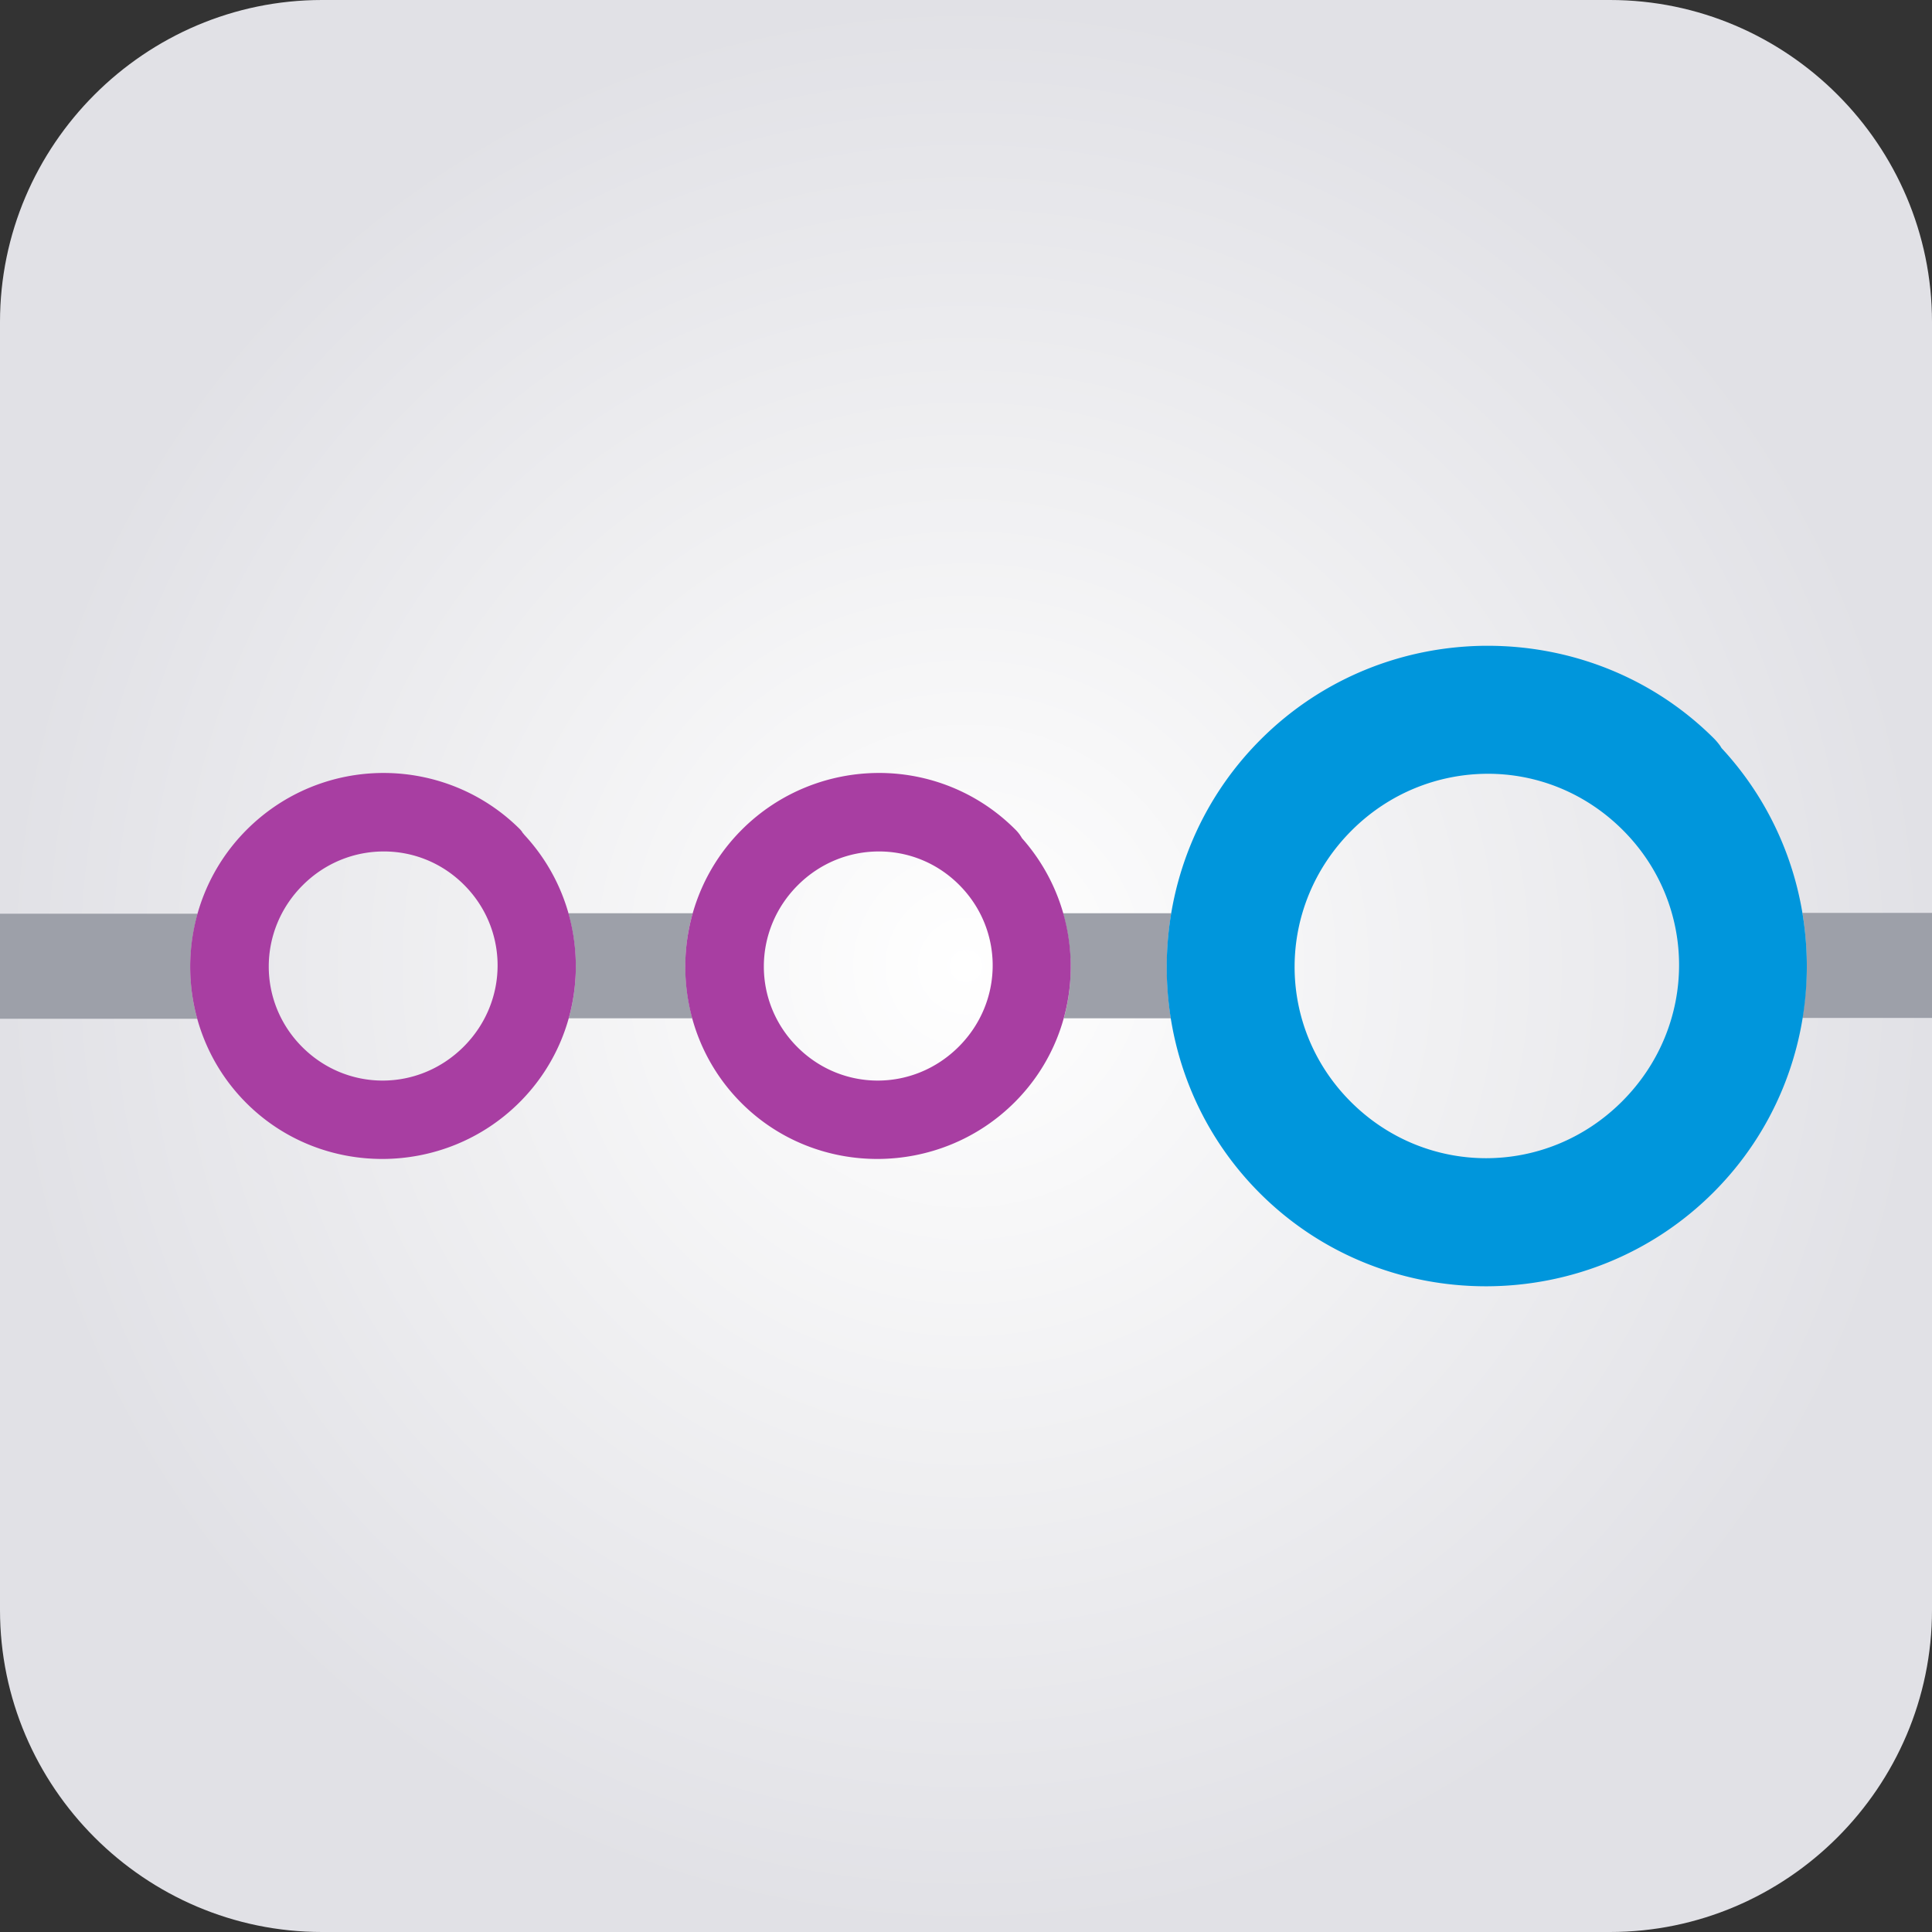
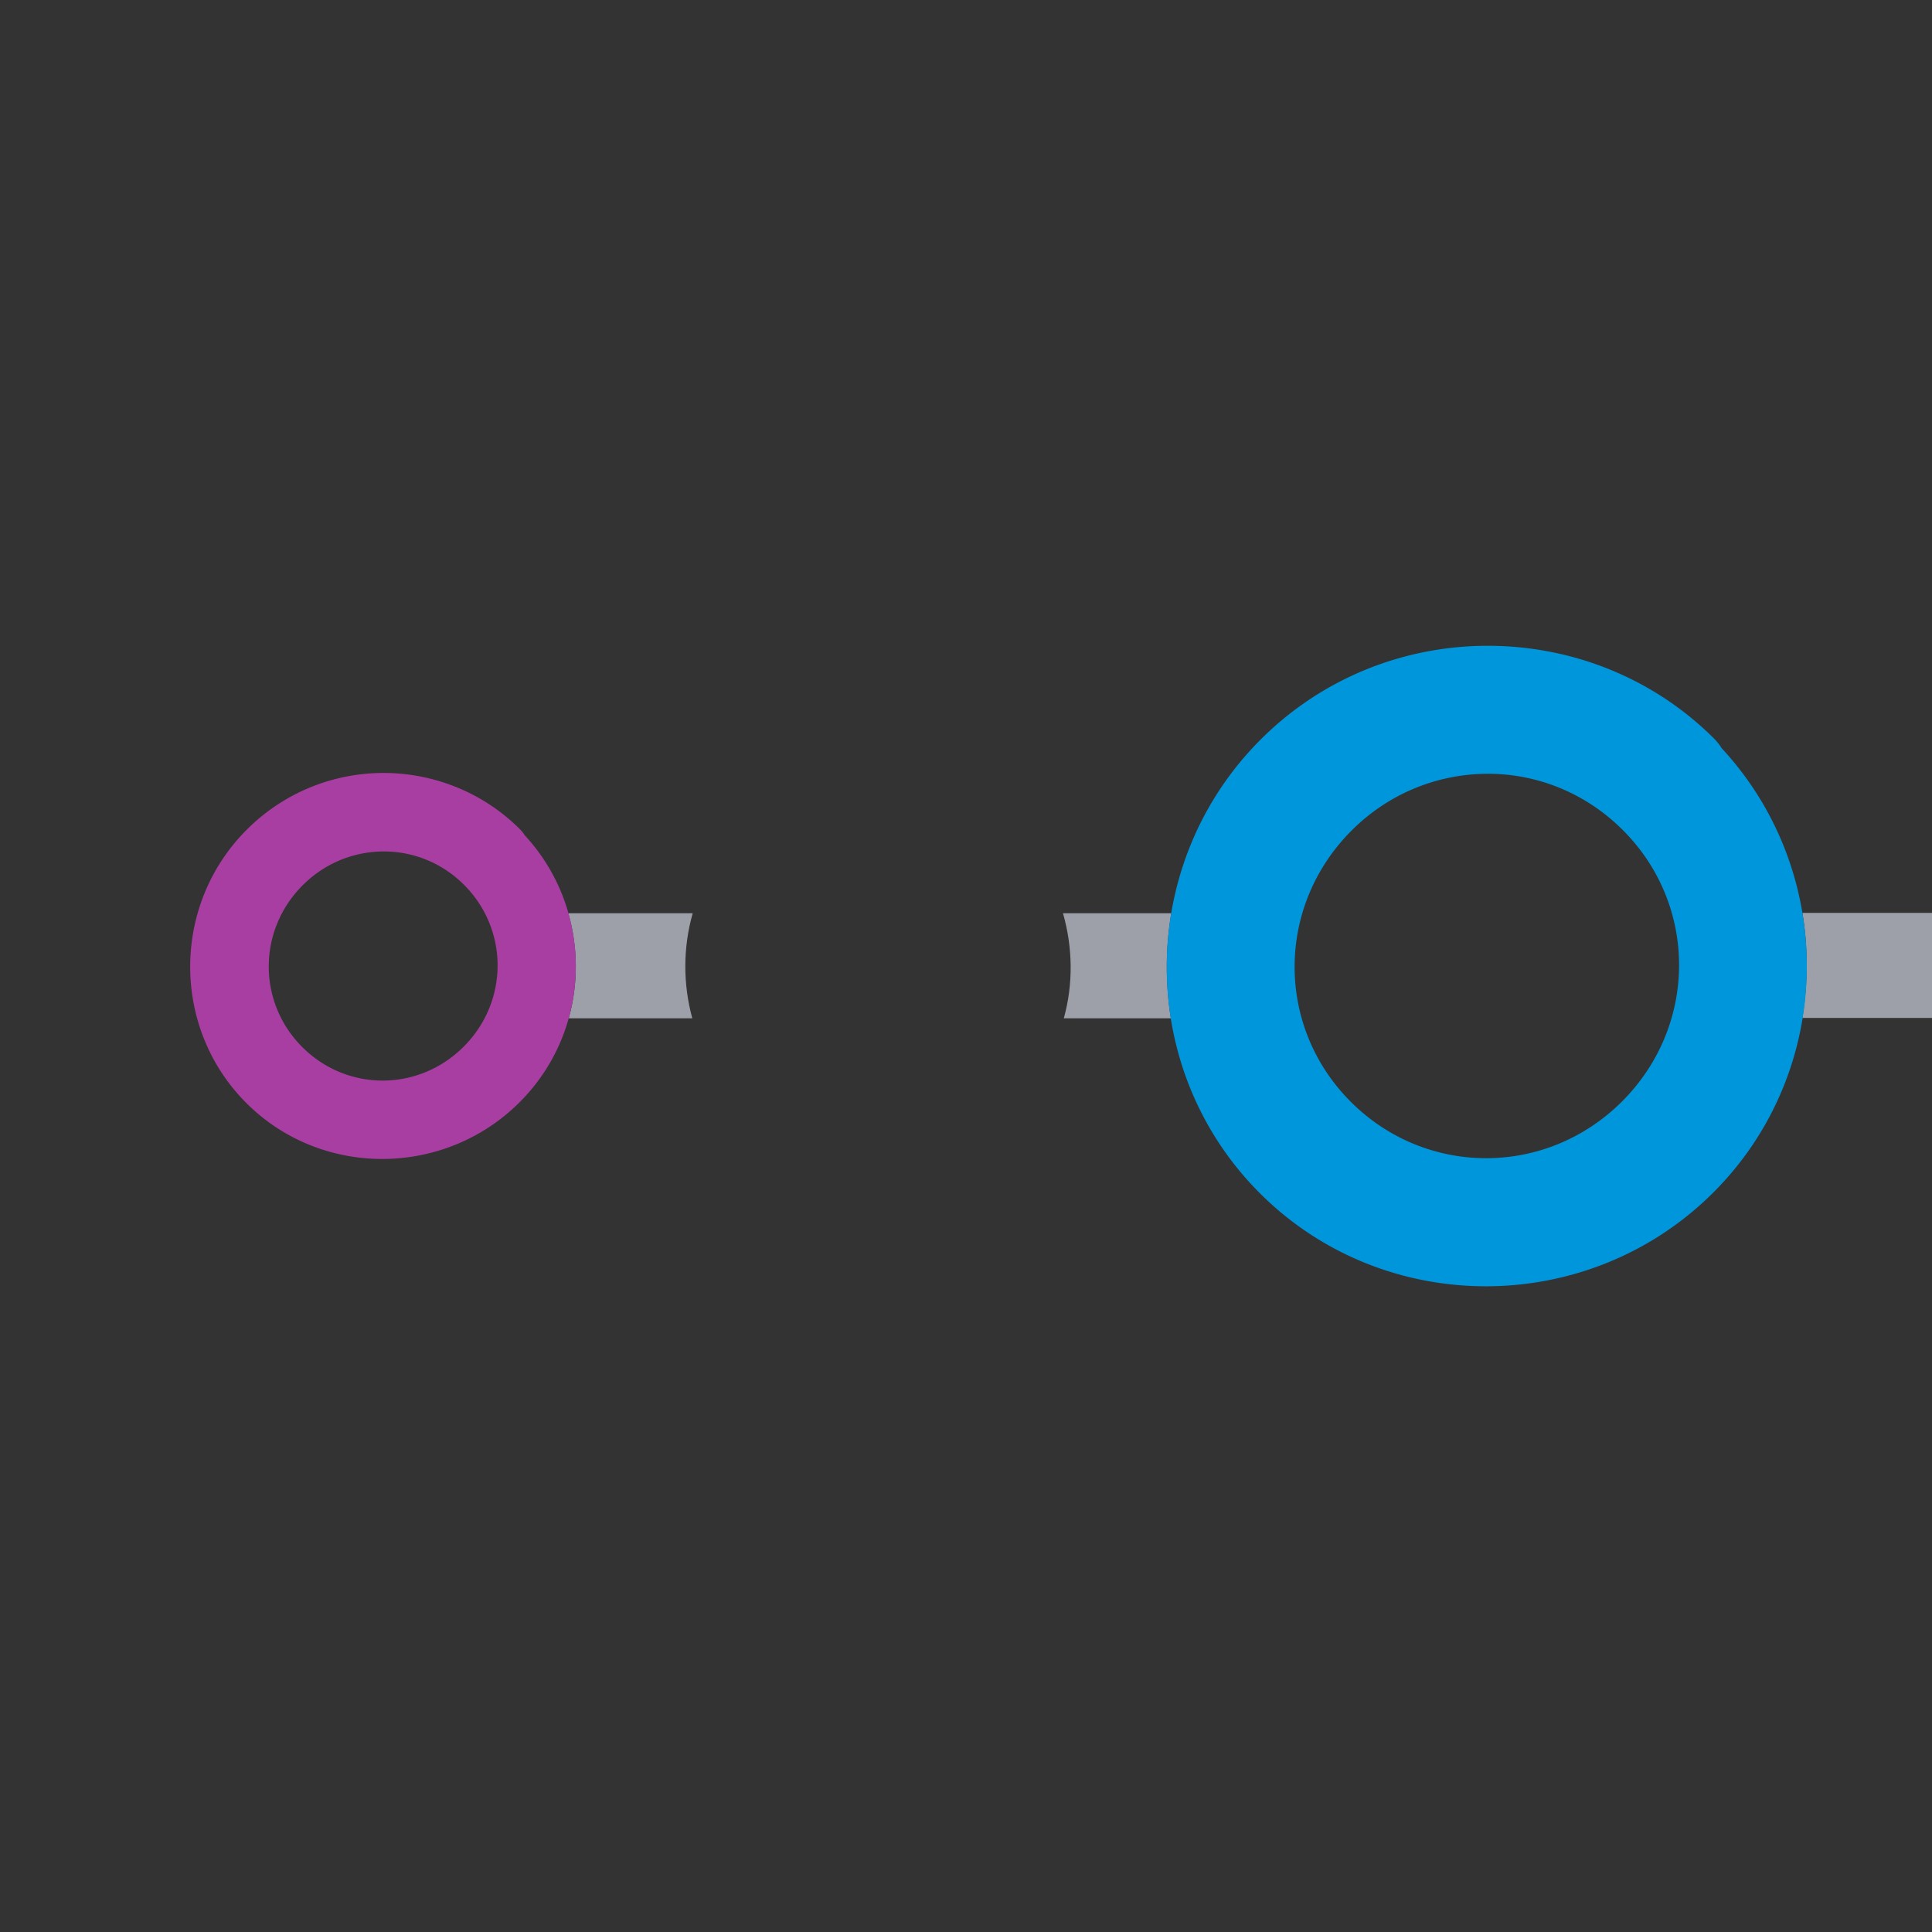
<svg xmlns="http://www.w3.org/2000/svg" xmlns:ns1="http://www.inkscape.org/namespaces/inkscape" xmlns:ns2="http://sodipodi.sourceforge.net/DTD/sodipodi-0.dtd" xmlns:xlink="http://www.w3.org/1999/xlink" width="150" height="150" id="svg4863" version="1.1" ns1:version="0.48.5 r10040" ns2:docname="icon-course-topic-cicd.svg">
  <rect width="100%" height="100%" fill="#333333" stroke="none" />
  <defs id="defs4865">
    <linearGradient id="linearGradient5766">
      <stop style="stop-color:#ffffff;stop-opacity:1;" offset="0" id="stop5768" />
      <stop id="stop5774" offset="0.5" style="stop-color:#f0f0f2;stop-opacity:1;" />
      <stop style="stop-color:#e1e1e6;stop-opacity:1;" offset="1" id="stop5770" />
    </linearGradient>
    <ns1:path-effect effect="skeletal" id="path-effect4788" is_visible="true" pattern="M 0,0 1,0" copytype="single_stretched" prop_scale="1" scale_y_rel="false" spacing="0" normal_offset="0" tang_offset="0" prop_units="false" vertical_pattern="false" fuse_tolerance="0" />
    <clipPath id="clipPath8">
      <path id="path10" d="m 76,2 0,46 -22,0 0,23 -18.419,0 c -0.078,0.666 -0.141,1.333 -0.206,2 -1.151,12.531 1.036,24.088 6.062,33.969 L 43.125,110 c 1.011,1.817 2.191,3.523 3.438,5.188 1.245,1.662 1.686,2.583 2.469,3.688 C 62.32,133.811 82.129,141 105,141 155.648,141 198.633,118.562 217.656,68.156 231.153,69.541 244.1,66.08 250,54.562 240.601,49.139 228.522,50.877 221.562,54.375 L 240,2 168,48 145,48 145,2 z" />
    </clipPath>
    <ns1:perspective ns2:type="inkscape:persp3d" ns1:vp_x="0 : 0.5 : 1" ns1:vp_y="0 : 1000 : 0" ns1:vp_z="1 : 0.5 : 1" ns1:persp3d-origin="0.5 : 0.33333333 : 1" id="perspective3866" />
    <ns1:perspective ns2:type="inkscape:persp3d" ns1:vp_x="0 : 0.5 : 1" ns1:vp_y="0 : 1000 : 0" ns1:vp_z="1 : 0.5 : 1" ns1:persp3d-origin="0.5 : 0.33333333 : 1" id="perspective3052" />
    <ns1:perspective ns2:type="inkscape:persp3d" ns1:vp_x="0 : 0.5 : 1" ns1:vp_y="0 : 1000 : 0" ns1:vp_z="1 : 0.5 : 1" ns1:persp3d-origin="0.5 : 0.33333333 : 1" id="perspective3036" />
    <ns1:perspective ns2:type="inkscape:persp3d" ns1:vp_x="0 : 0.5 : 1" ns1:vp_y="0 : 1000 : 0" ns1:vp_z="1 : 0.5 : 1" ns1:persp3d-origin="0.5 : 0.33333333 : 1" id="perspective3020" />
    <ns1:perspective ns2:type="inkscape:persp3d" ns1:vp_x="0 : 0.5 : 1" ns1:vp_y="0 : 1000 : 0" ns1:vp_z="1 : 0.5 : 1" ns1:persp3d-origin="0.5 : 0.33333333 : 1" id="perspective2976" />
    <ns1:perspective ns2:type="inkscape:persp3d" ns1:vp_x="0 : 0.5 : 1" ns1:vp_y="0 : 1000 : 0" ns1:vp_z="1 : 0.5 : 1" ns1:persp3d-origin="0.5 : 0.33333333 : 1" id="perspective2926" />
    <ns1:perspective ns2:type="inkscape:persp3d" ns1:vp_x="0 : 0.5 : 1" ns1:vp_y="0 : 1000 : 0" ns1:vp_z="1 : 0.5 : 1" ns1:persp3d-origin="0.5 : 0.33333333 : 1" id="perspective2910" />
    <ns1:perspective ns2:type="inkscape:persp3d" ns1:vp_x="0 : 0.5 : 1" ns1:vp_y="0 : 1000 : 0" ns1:vp_z="1 : 0.5 : 1" ns1:persp3d-origin="0.5 : 0.33333333 : 1" id="perspective2894" />
    <ns1:perspective ns2:type="inkscape:persp3d" ns1:vp_x="0 : 0.5 : 1" ns1:vp_y="0 : 1000 : 0" ns1:vp_z="1 : 0.5 : 1" ns1:persp3d-origin="0.5 : 0.33333333 : 1" id="perspective2878" />
    <ns1:perspective ns2:type="inkscape:persp3d" ns1:vp_x="0 : 0.5 : 1" ns1:vp_y="0 : 1000 : 0" ns1:vp_z="1 : 0.5 : 1" ns1:persp3d-origin="0.5 : 0.33333333 : 1" id="perspective2840" />
    <ns1:perspective ns2:type="inkscape:persp3d" ns1:vp_x="0 : 0.5 : 1" ns1:vp_y="0 : 1000 : 0" ns1:vp_z="1 : 0.5 : 1" ns1:persp3d-origin="0.5 : 0.33333333 : 1" id="perspective2824" />
    <ns1:perspective id="perspective10" ns1:persp3d-origin="372.04724 : 350.78739 : 1" ns1:vp_z="744.09448 : 526.18109 : 1" ns1:vp_y="0 : 1000 : 0" ns1:vp_x="0 : 526.18109 : 1" ns2:type="inkscape:persp3d" />
    <radialGradient ns1:collect="always" xlink:href="#linearGradient5766" id="radialGradient5772" cx="75" cy="977.362" fx="75" fy="977.362" r="75" gradientTransform="translate(0,-2.4277469e-6)" gradientUnits="userSpaceOnUse" />
  </defs>
  <ns2:namedview id="base" pagecolor="#ffffff" bordercolor="#666666" borderopacity="1.0" ns1:pageopacity="0.0" ns1:pageshadow="2" ns1:zoom="2.4969708" ns1:cx="180.69481" ns1:cy="44.297933" ns1:document-units="px" ns1:current-layer="layer1" showgrid="false" ns1:showpageshadow="false" ns1:window-width="3440" ns1:window-height="1377" ns1:window-x="1913" ns1:window-y="879" ns1:window-maximized="1" ns1:snap-bbox="false" ns1:bbox-nodes="false" ns1:snap-bbox-edge-midpoints="false" ns1:snap-global="false" ns1:object-nodes="false" ns1:object-paths="false" ns1:snap-nodes="false" ns1:snap-smooth-nodes="false" ns1:snap-center="true" />
  <g ns1:label="Layer 1" ns1:groupmode="layer" id="layer1" transform="translate(0,-902.362)">
-     <path style="fill:url(#radialGradient5772);fill-opacity:1" ns1:connector-curvature="0" d="m 150,1027.362 c 0,13.75 -11.25,25 -25,25 H 25 c -13.75,0 -25,-11.25 -25,-25 v -100 C 3.7259681e-7,913.612 11.25,902.362 25,902.362 h 100 c 13.75,0 25,11.25 25,25 v 100 z" id="path6482" />
    <rect style="fill:#ededed;fill-opacity:0;stroke:none" id="rect3219" width="150" height="150" x="0" y="902.362" />
    <path style="font-size:medium;font-style:normal;font-variant:normal;font-weight:normal;font-stretch:normal;text-indent:0;text-align:start;text-decoration:none;line-height:normal;letter-spacing:normal;word-spacing:normal;text-transform:none;direction:ltr;block-progression:tb;writing-mode:lr-tb;text-anchor:start;baseline-shift:baseline;color:#000000;fill:#9da0a9;fill-opacity:1;stroke:none;stroke-width:8.147;marker:none;visibility:visible;display:inline;overflow:visible;enable-background:accumulate;font-family:Sans;-inkscape-font-specification:Sans" d="m 139.938,973.237 c 0.452,2.704 0.439,5.451 0,8.156 l 10.062,0 0,-8.156 -10.062,0 z" id="path5801" />
    <path style="font-size:medium;font-style:normal;font-variant:normal;font-weight:normal;font-stretch:normal;text-indent:0;text-align:start;text-decoration:none;line-height:normal;letter-spacing:normal;word-spacing:normal;text-transform:none;direction:ltr;block-progression:tb;writing-mode:lr-tb;text-anchor:start;baseline-shift:baseline;color:#000000;fill:#9da0a9;fill-opacity:1;stroke:none;stroke-width:8.147;marker:none;visibility:visible;display:inline;overflow:visible;enable-background:accumulate;font-family:Sans;-inkscape-font-specification:Sans" d="m 44.125,973.268 c 0.758,2.667 0.778,5.488 0.031,8.156 l 9.594,0 c -0.73,-2.663 -0.725,-5.496 0.031,-8.156 l -9.656,0 z" id="path5797" />
    <path style="font-size:medium;font-style:normal;font-variant:normal;font-weight:normal;font-stretch:normal;text-indent:0;text-align:start;text-decoration:none;line-height:normal;letter-spacing:normal;word-spacing:normal;text-transform:none;direction:ltr;block-progression:tb;writing-mode:lr-tb;text-anchor:start;baseline-shift:baseline;color:#000000;fill:#9da0a9;fill-opacity:1;stroke:none;stroke-width:8.147;marker:none;visibility:visible;display:inline;overflow:visible;enable-background:accumulate;font-family:Sans;-inkscape-font-specification:Sans" d="m 82.531,973.268 c 0.762,2.663 0.804,5.491 0.062,8.156 l 8.312,0 c -0.429,-2.694 -0.421,-5.463 0.031,-8.156 l -8.406,0 z" id="path5793" />
-     <path style="font-size:medium;font-style:normal;font-variant:normal;font-weight:normal;font-stretch:normal;text-indent:0;text-align:start;text-decoration:none;line-height:normal;letter-spacing:normal;word-spacing:normal;text-transform:none;direction:ltr;block-progression:tb;writing-mode:lr-tb;text-anchor:start;baseline-shift:baseline;color:#000000;fill:#9da0a9;fill-opacity:1;stroke:none;stroke-width:8.147;marker:none;visibility:visible;display:inline;overflow:visible;enable-background:accumulate;font-family:Sans;-inkscape-font-specification:Sans" d="m 0,973.3 0,8.156 15.312,0 c -0.736,-2.662 -0.72,-5.495 0.031,-8.156 L 0,973.3 z" id="path4086" />
    <path style="font-size:medium;font-style:normal;font-variant:normal;font-weight:normal;font-stretch:normal;text-indent:0;text-align:start;text-decoration:none;line-height:normal;letter-spacing:normal;word-spacing:normal;text-transform:none;direction:ltr;block-progression:tb;writing-mode:lr-tb;text-anchor:start;baseline-shift:baseline;color:#000000;fill:#0096dc;fill-opacity:1;stroke:none;stroke-width:10;marker:none;visibility:visible;display:inline;overflow:visible;enable-background:accumulate;font-family:Sans;-inkscape-font-specification:Sans" d="m 115.469,952.5 c -6.381,0.012 -12.75,2.437 -17.594,7.281 -9.688,9.688 -9.735,25.547 -0.062,35.219 9.672,9.672 25.531,9.625 35.219,-0.062 9.468,-9.467 9.646,-24.78 0.625,-34.5 a 5,5 0 0 0 -0.094,-0.156 5,5 0 0 0 -0.469,-0.562 c -4.836,-4.836 -11.244,-7.231 -17.625,-7.219 z m 0.031,9.938 c 3.801,-0.008 7.582,1.457 10.5,4.375 5.836,5.836 5.819,15.181 -0.062,21.062 -5.881,5.881 -15.227,5.867 -21.062,0.031 -5.836,-5.836 -5.819,-15.181 0.062,-21.062 2.941,-2.941 6.761,-4.398 10.562,-4.406 z" id="path4029" ns1:connector-curvature="0" />
-     <path style="font-size:medium;font-style:normal;font-variant:normal;font-weight:normal;font-stretch:normal;text-indent:0;text-align:start;text-decoration:none;line-height:normal;letter-spacing:normal;word-spacing:normal;text-transform:none;direction:ltr;block-progression:tb;writing-mode:lr-tb;text-anchor:start;baseline-shift:baseline;color:#000000;fill:#a83ea2;fill-opacity:1;stroke:none;stroke-width:6.127;marker:none;visibility:visible;display:inline;overflow:visible;enable-background:accumulate;font-family:Sans;-inkscape-font-specification:Sans" d="m 68.219,962.375 c -3.845,0.007 -7.707,1.488 -10.625,4.406 -5.837,5.837 -5.859,15.391 -0.031,21.219 5.828,5.828 15.382,5.774 21.219,-0.062 5.627,-5.627 5.775,-14.633 0.562,-20.5 A 3.064,3.064 0 0 0 79.25,967.281 c -0.025,-0.028 -0.037,-0.066 -0.062,-0.094 a 3.064,3.064 0 0 0 -0.375,-0.438 c -2.914,-2.914 -6.749,-4.382 -10.594,-4.375 z m 0,6.094 c 2.264,-0.005 4.512,0.855 6.25,2.594 3.477,3.477 3.473,9.058 -0.031,12.562 -3.504,3.504 -9.054,3.508 -12.531,0.031 -3.477,-3.477 -3.473,-9.058 0.031,-12.562 1.752,-1.752 4.017,-2.62 6.281,-2.625 z" id="path5448" ns1:connector-curvature="0" />
-     <path style="font-size:medium;font-style:normal;font-variant:normal;font-weight:normal;font-stretch:normal;text-indent:0;text-align:start;text-decoration:none;line-height:normal;letter-spacing:normal;word-spacing:normal;text-transform:none;direction:ltr;block-progression:tb;writing-mode:lr-tb;text-anchor:start;baseline-shift:baseline;color:#000000;fill:#a83ea2;fill-opacity:1;stroke:none;stroke-width:6.127;marker:none;visibility:visible;display:inline;overflow:visible;enable-background:accumulate;font-family:Sans;-inkscape-font-specification:Sans" d="m 29.75,962.375 c -3.845,0.007 -7.675,1.488 -10.594,4.406 -5.837,5.837 -5.859,15.391 -0.031,21.219 5.828,5.828 15.382,5.774 21.219,-0.062 5.702,-5.702 5.805,-14.893 0.375,-20.75 A 3.064,3.064 0 0 0 40.562,967 c -0.016,-0.017 -0.015,-0.046 -0.031,-0.062 A 3.064,3.064 0 0 0 40.375,966.75 c -2.914,-2.914 -6.78,-4.382 -10.625,-4.375 z m 0.031,6.094 c 2.264,-0.005 4.512,0.855 6.25,2.594 3.477,3.477 3.473,9.058 -0.031,12.562 -3.504,3.504 -9.054,3.508 -12.531,0.031 -3.477,-3.477 -3.473,-9.058 0.031,-12.562 1.752,-1.752 4.017,-2.62 6.281,-2.625 z" id="path5450" ns1:connector-curvature="0" />
+     <path style="font-size:medium;font-style:normal;font-variant:normal;font-weight:normal;font-stretch:normal;text-indent:0;text-align:start;text-decoration:none;line-height:normal;letter-spacing:normal;word-spacing:normal;text-transform:none;direction:ltr;block-progression:tb;writing-mode:lr-tb;text-anchor:start;baseline-shift:baseline;color:#000000;fill:#a83ea2;fill-opacity:1;stroke:none;stroke-width:6.127;marker:none;visibility:visible;display:inline;overflow:visible;enable-background:accumulate;font-family:Sans;-inkscape-font-specification:Sans" d="m 29.75,962.375 c -3.845,0.007 -7.675,1.488 -10.594,4.406 -5.837,5.837 -5.859,15.391 -0.031,21.219 5.828,5.828 15.382,5.774 21.219,-0.062 5.702,-5.702 5.805,-14.893 0.375,-20.75 c -0.016,-0.017 -0.015,-0.046 -0.031,-0.062 A 3.064,3.064 0 0 0 40.375,966.75 c -2.914,-2.914 -6.78,-4.382 -10.625,-4.375 z m 0.031,6.094 c 2.264,-0.005 4.512,0.855 6.25,2.594 3.477,3.477 3.473,9.058 -0.031,12.562 -3.504,3.504 -9.054,3.508 -12.531,0.031 -3.477,-3.477 -3.473,-9.058 0.031,-12.562 1.752,-1.752 4.017,-2.62 6.281,-2.625 z" id="path5450" ns1:connector-curvature="0" />
  </g>
</svg>